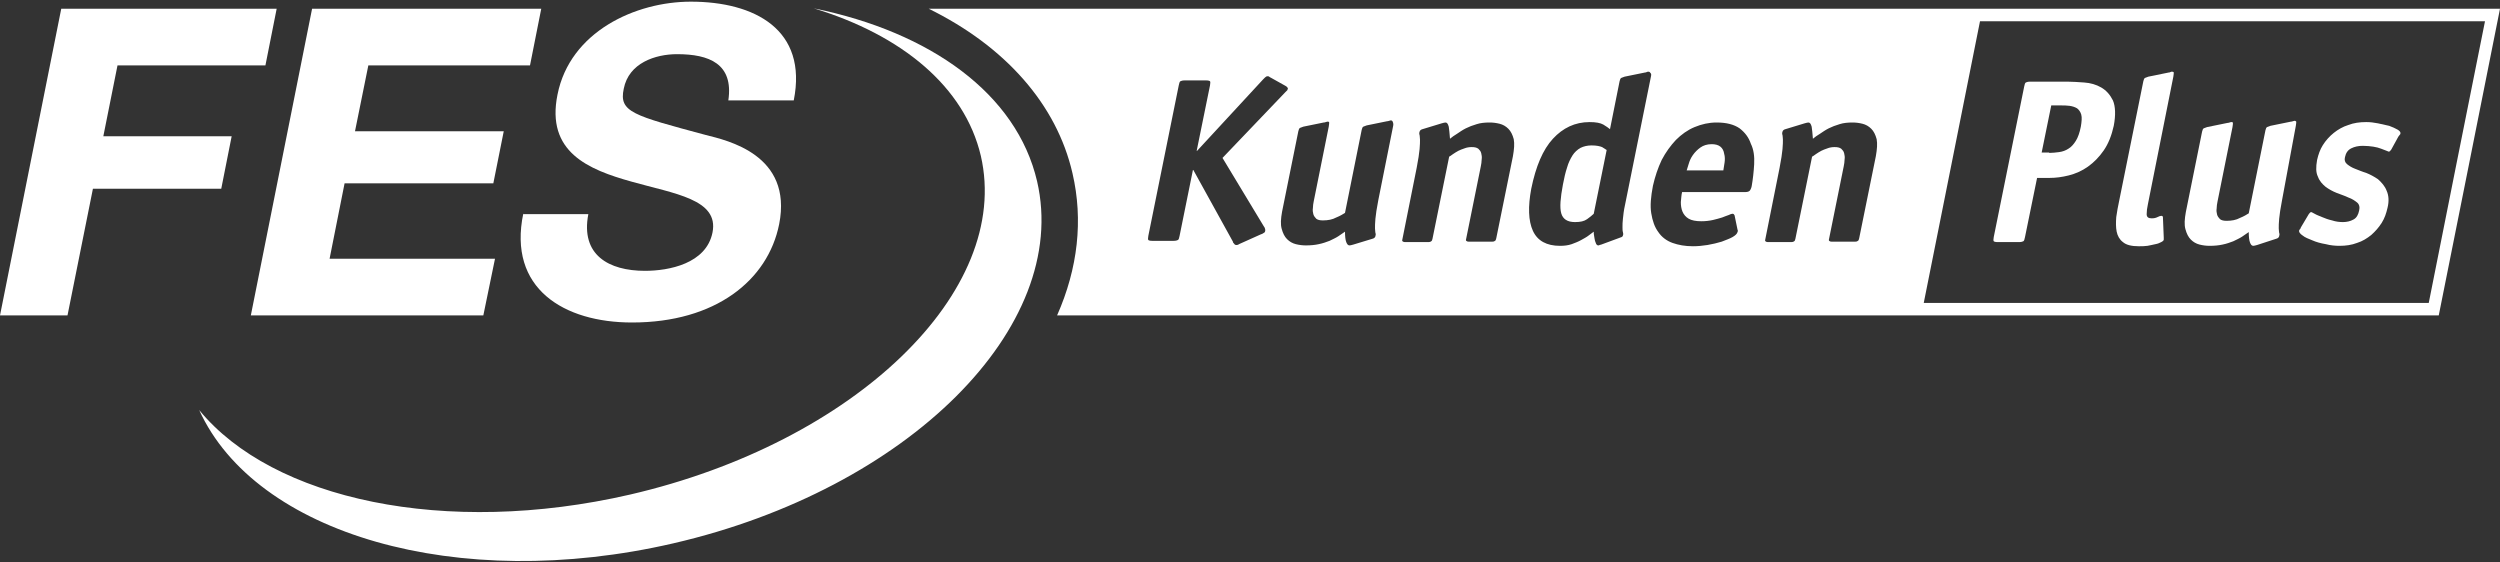
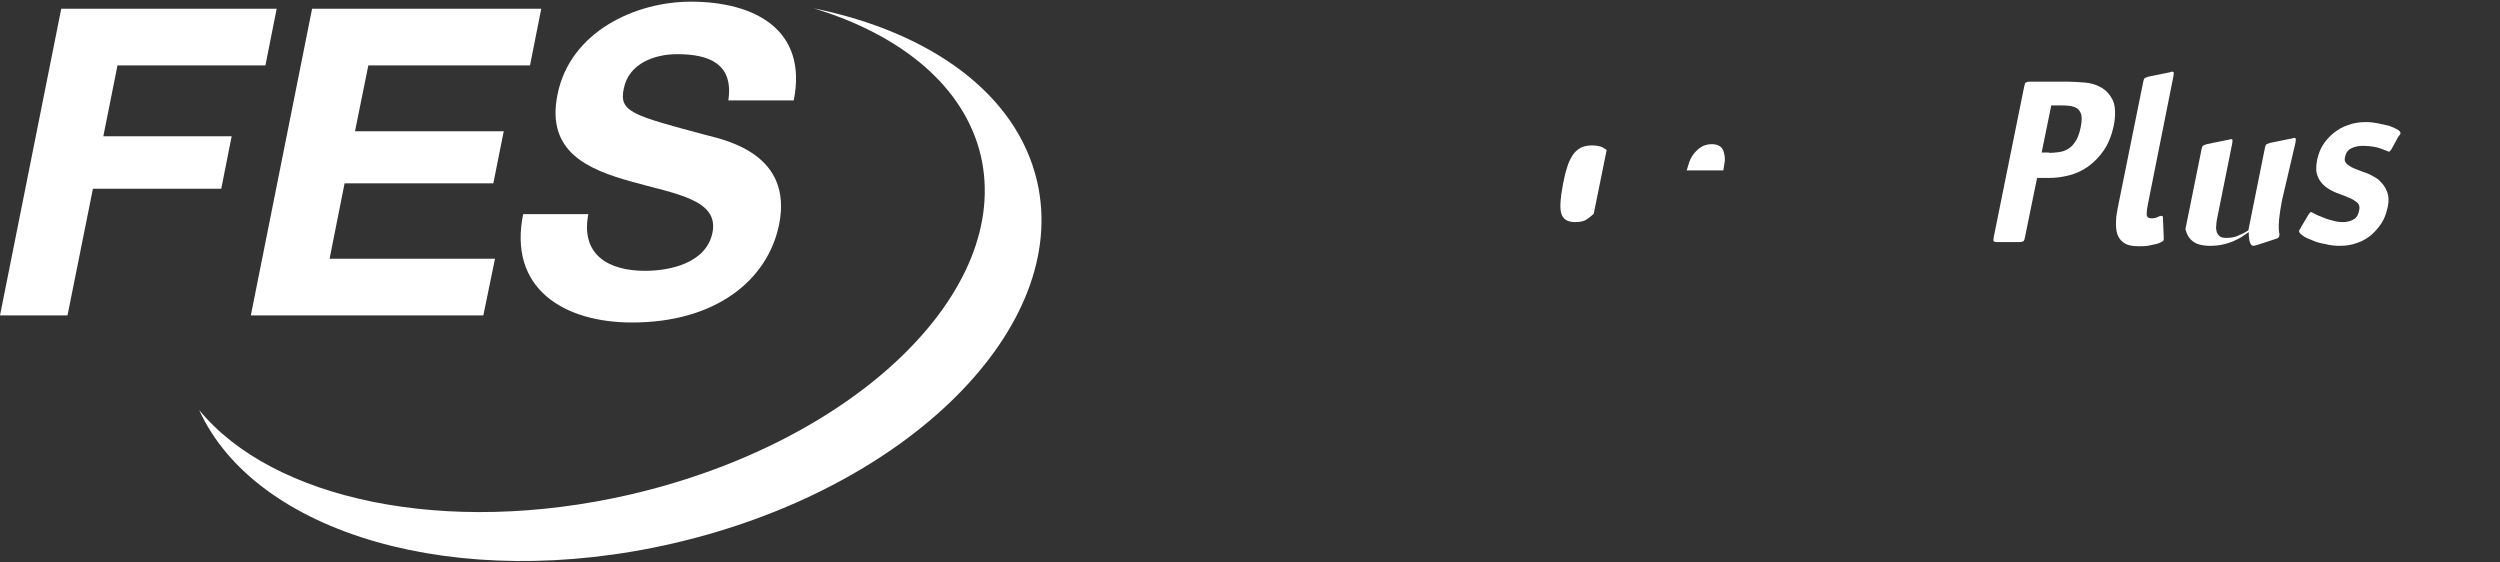
<svg xmlns="http://www.w3.org/2000/svg" version="1.1" id="Ebene_1" x="0px" y="0px" viewBox="0 0 600 135" style="enable-background:new 0 0 600 135;" xml:space="preserve">
  <rect x="0" y="0" width="600" height="135" fill="#333333" stroke="none" />
  <style type="text/css">
	.st0{fill:#FFFFFF;}
</style>
  <g>
    <path class="st0" d="M195.3,2c28,5.7,48.7,20.5,53.6,41.5c8.1,35-31,73.9-87.3,86.9c-51.9,12-100.3-2.3-113.8-32   c17.6,21.5,59.1,30.5,103.4,20.3c54-12.5,91.7-48.8,84.2-81.3C231.5,20.8,216.4,8.4,195.3,2" />
    <polygon class="st0" points="0,75.7 16.2,75.7 22.3,45.3 53.1,45.3 55.6,32.7 24.8,32.7 28.2,15.7 63.7,15.7 66.4,2.1 14.7,2.1     " />
    <polygon class="st0" points="60.2,75.7 116,75.7 118.8,62.1 79.1,62.1 82.7,44 118.4,44 120.9,31.5 85.2,31.5 88.4,15.7    127.2,15.7 129.9,2.1 74.9,2.1  " />
    <path class="st0" d="M125.6,51.2c-3.8,18.1,9.8,26.2,26.1,26.2c20,0,32.6-10.1,35.3-23.6c3.3-16.7-12.5-20.1-17.6-21.4   c-17.5-4.7-20.9-5.5-19.7-11.1c1.2-6.2,7.6-8.3,12.8-8.3c7.7,0,13.6,2.3,12.3,11.1h15.7c3.4-17-9.4-23.7-24.7-23.7   c-13.3,0-29,7.2-32,22.3c-2.8,13.8,7.4,18,17.8,20.9c10.2,2.9,21,4.2,19.4,12.2c-1.5,7.5-10.5,9.2-16.2,9.2   c-8.7,0-15.5-3.8-13.6-13.6h-15.6V51.2z" />
    <g>
      <path class="st0" d="M412.9,35.2c-0.5-0.4-1.2-0.6-2.1-0.6c-1.1,0-2,0.3-2.7,0.8s-1.3,1.1-1.8,1.8s-0.8,1.4-1,2.1    c-0.2,0.7-0.4,1.3-0.5,1.6h8.8c0.1-0.6,0.2-1.2,0.3-1.9c0.1-0.7,0.1-1.4-0.1-2.1C413.7,36.2,413.4,35.6,412.9,35.2z" />
      <path class="st0" d="M382,34.9c-1,0-1.9,0.2-2.7,0.6c-0.7,0.4-1.4,1-1.9,1.8s-1,1.8-1.3,2.9c-0.4,1.2-0.7,2.5-1,4.1    c-0.6,3.2-0.8,5.5-0.4,6.9s1.5,2.1,3.3,2.1c1.3,0,2.2-0.2,2.9-0.7c0.7-0.5,1.2-0.9,1.6-1.3l3.1-15.3c-0.2-0.1-0.6-0.4-1.1-0.7    C384,35.1,383.2,34.9,382,34.9z" />
-       <path class="st0" d="M222.9,2.1c18.3,9,30.7,22.9,34.5,39.5c2.6,11.2,1.3,22.8-3.7,34.1h331.6c4.3-21.4,9.9-49.5,14.7-73.6    C600,2.1,222.9,2.1,222.9,2.1z M303.6,55.6c0,0.1-0.1,0.2-0.3,0.3c-0.2,0.1-0.4,0.3-0.6,0.3l-4.9,2.2c-0.2,0.1-0.5,0.2-0.6,0.3    c-0.2,0.1-0.3,0.1-0.5,0.1s-0.4-0.1-0.5-0.3c-0.2-0.2-0.3-0.3-0.3-0.5l-9.5-17.2h-0.1l-3.2,15.8c-0.1,0.5-0.2,0.9-0.4,1    c-0.2,0.1-0.5,0.2-1,0.2h-5.2c-0.5,0-0.8-0.1-0.9-0.2c-0.1-0.1-0.1-0.5,0-1l7.3-36.1c0.1-0.5,0.2-0.9,0.4-1c0.2-0.1,0.5-0.2,1-0.2    h5.2c0.5,0,0.8,0.1,0.9,0.2s0.1,0.5,0,1l-3.2,15.7h0.1l15.8-17.1c0.1-0.1,0.3-0.3,0.5-0.5s0.4-0.3,0.6-0.3c0.1,0,0.3,0,0.4,0.1    s0.3,0.2,0.5,0.3l3.4,1.9c0.2,0.1,0.3,0.2,0.4,0.3c0.1,0.1,0.2,0.3,0.2,0.3c-0.1,0.3-0.1,0.5-0.3,0.6c-0.1,0.1-0.2,0.2-0.3,0.3    l-15.1,15.8l9.9,16.4c0.1,0.1,0.1,0.2,0.2,0.3C303.7,55.1,303.7,55.3,303.6,55.6z M334.3,30.5L330.8,48c-0.4,2-0.6,3.5-0.7,4.5    s-0.1,1.8-0.1,2.3s0.1,0.9,0.1,1.1c0.1,0.2,0.1,0.5,0,0.8s-0.3,0.5-0.7,0.6l-4.6,1.4c-0.4,0.1-0.7,0.2-0.9,0.2    c-0.4,0-0.6-0.3-0.8-0.8c-0.2-0.5-0.3-1.4-0.3-2.5c-0.4,0.3-1,0.7-1.6,1.1c-0.6,0.4-1.3,0.7-2.1,1.1c-0.8,0.3-1.6,0.6-2.6,0.8    c-0.9,0.2-1.9,0.3-3.1,0.3c-0.8,0-1.6-0.1-2.4-0.3s-1.5-0.6-2.1-1.2c-0.6-0.6-1-1.4-1.3-2.5s-0.2-2.4,0.1-4.1l3.9-19.3    c0.1-0.4,0.2-0.7,0.4-0.8c0.2-0.1,0.5-0.2,0.8-0.3l4.9-1c0.1,0,0.2,0,0.5-0.1c0.2-0.1,0.4-0.1,0.5-0.1c0.2,0,0.3,0.1,0.3,0.2    s0,0.5-0.1,1l-3.6,17.9c-0.1,0.5-0.2,1.1-0.2,1.6c-0.1,0.6,0,1.1,0.1,1.5s0.4,0.8,0.7,1.1c0.4,0.3,0.9,0.4,1.6,0.4    c1.2,0,2.3-0.2,3.2-0.7c1-0.4,1.6-0.8,2.1-1.1l4-19.9c0.1-0.4,0.2-0.7,0.4-0.8c0.2-0.1,0.5-0.2,0.8-0.3l4.9-1c0.1,0,0.2,0,0.5-0.1    c0.2-0.1,0.4-0.1,0.5-0.1s0.2,0.1,0.3,0.2C334.5,29.7,334.4,30,334.3,30.5z M363.1,37.5l-4,19.7c-0.1,0.3-0.1,0.5-0.3,0.6    c-0.1,0.1-0.3,0.2-0.7,0.2h-5.6c-0.3,0-0.5-0.1-0.6-0.2c-0.1-0.1-0.1-0.3,0-0.6l3.5-17.3c0.1-0.5,0.2-1.1,0.2-1.6    c0.1-0.6,0-1.1-0.1-1.5c-0.1-0.5-0.4-0.8-0.7-1.1c-0.4-0.3-0.9-0.4-1.6-0.4c-0.6,0-1.2,0.1-1.7,0.3c-0.6,0.2-1.1,0.4-1.5,0.6    c-0.5,0.3-0.9,0.5-1.3,0.8s-0.7,0.5-0.9,0.6l-4,19.7c-0.1,0.3-0.1,0.5-0.3,0.6c-0.1,0.1-0.3,0.2-0.7,0.2h-5.6    c-0.3,0-0.5-0.1-0.6-0.2c-0.1-0.1-0.1-0.3,0-0.6l3.4-17c0.4-2,0.6-3.5,0.7-4.5s0.1-1.8,0.1-2.3s-0.1-0.9-0.1-1.1    c-0.1-0.2-0.1-0.5,0-0.8s0.3-0.5,0.7-0.6l4.6-1.4c0.4-0.1,0.7-0.2,0.9-0.2c0.4,0,0.6,0.3,0.8,1c0.1,0.6,0.2,1.6,0.3,2.9    c0.5-0.4,1-0.8,1.7-1.2c0.6-0.4,1.3-0.9,2.1-1.3c0.8-0.4,1.6-0.7,2.6-1c0.9-0.3,2-0.4,3.1-0.4c0.8,0,1.6,0.1,2.4,0.3    c0.8,0.2,1.5,0.6,2.1,1.2s1,1.4,1.3,2.5C363.5,34.5,363.4,35.8,363.1,37.5z M396.2,18.5L390,49.2c-0.3,1.3-0.4,2.4-0.5,3.3    c-0.1,0.8-0.1,1.5-0.1,2s0,0.9,0.1,1.2s0.1,0.6,0,0.8c0,0.2-0.2,0.4-0.6,0.5l-4.6,1.7c-0.1,0-0.3,0.1-0.4,0.1    c-0.1,0.1-0.3,0.1-0.4,0.1s-0.2-0.1-0.4-0.3c-0.1-0.2-0.2-0.5-0.3-0.8c-0.1-0.3-0.1-0.7-0.2-1.1c-0.1-0.4-0.1-0.8-0.1-1.1    c-0.3,0.2-0.7,0.5-1.2,0.9s-1.1,0.7-1.8,1.1c-0.7,0.4-1.5,0.7-2.3,1c-0.9,0.3-1.8,0.4-2.8,0.4c-3.2,0-5.4-1.2-6.5-3.6    c-1.1-2.4-1.2-5.8-0.4-10.1c1.1-5.4,2.8-9.4,5.2-12c2.4-2.6,5.3-4,8.8-4c1.5,0,2.6,0.2,3.3,0.6c0.7,0.4,1.2,0.8,1.6,1.1l2.3-11.5    c0.1-0.4,0.2-0.7,0.4-0.8c0.2-0.1,0.5-0.2,0.8-0.3l4.9-1c0.1,0,0.2,0,0.4-0.1c0.2-0.1,0.3-0.1,0.4-0.1c0.2,0,0.4,0.1,0.4,0.2    C396.4,17.7,396.3,18,396.2,18.5z M421,39.4c-0.1,1.8-0.3,3.6-0.6,5.3c-0.1,0.5-0.3,0.9-0.5,1.1c-0.2,0.2-0.6,0.3-1.1,0.3h-15.1    c-0.2,0.8-0.2,1.6-0.3,2.4c0,0.8,0.1,1.6,0.4,2.3s0.8,1.3,1.5,1.7s1.7,0.6,3,0.6c1,0,1.9-0.1,2.8-0.3c0.8-0.2,1.6-0.4,2.2-0.6    c0.6-0.2,1.2-0.5,1.6-0.6c0.4-0.2,0.7-0.3,0.9-0.3c0.3,0,0.4,0.2,0.5,0.4l0.7,3.4c0.1,0.2,0.1,0.4,0,0.6c-0.1,0.4-0.5,0.8-1.2,1.2    s-1.6,0.7-2.6,1.1c-1,0.3-2.2,0.6-3.4,0.8c-1.2,0.2-2.4,0.3-3.5,0.3c-1.9,0-3.5-0.3-4.9-0.8s-2.6-1.4-3.4-2.6    c-0.9-1.2-1.4-2.7-1.7-4.5c-0.3-1.8-0.1-4,0.4-6.6c0.5-2.2,1.2-4.3,2.1-6.2c1-1.9,2.1-3.4,3.4-4.8c1.3-1.3,2.8-2.4,4.5-3.1    s3.4-1.1,5.3-1.1c2.4,0,4.2,0.5,5.5,1.4c1.3,1,2.2,2.2,2.7,3.7C420.9,35.9,421.1,37.6,421,39.4z M450.2,37.5l-4,19.7    c-0.1,0.3-0.1,0.5-0.3,0.6c-0.1,0.1-0.3,0.2-0.7,0.2h-5.6c-0.3,0-0.5-0.1-0.6-0.2c-0.1-0.1-0.1-0.3,0-0.6l3.5-17.3    c0.1-0.5,0.2-1.1,0.2-1.6c0.1-0.6,0-1.1-0.1-1.5c-0.1-0.5-0.4-0.8-0.7-1.1c-0.4-0.3-0.9-0.4-1.6-0.4c-0.6,0-1.2,0.1-1.7,0.3    c-0.6,0.2-1.1,0.4-1.5,0.6c-0.5,0.3-0.9,0.5-1.3,0.8s-0.7,0.5-0.9,0.6l-4,19.7c-0.1,0.3-0.1,0.5-0.3,0.6c-0.1,0.1-0.3,0.2-0.7,0.2    h-5.6c-0.3,0-0.5-0.1-0.6-0.2c-0.1-0.1-0.1-0.3,0-0.6l3.4-17c0.4-2,0.6-3.5,0.7-4.5s0.1-1.8,0.1-2.3s-0.1-0.9-0.1-1.1    c-0.1-0.2-0.1-0.5,0-0.8s0.3-0.5,0.7-0.6l4.6-1.4c0.4-0.1,0.7-0.2,0.9-0.2c0.4,0,0.6,0.3,0.8,1c0.1,0.6,0.2,1.6,0.3,2.9    c0.5-0.4,1-0.8,1.7-1.2c0.6-0.4,1.3-0.9,2.1-1.3c0.8-0.4,1.6-0.7,2.6-1c0.9-0.3,2-0.4,3.1-0.4c0.8,0,1.6,0.1,2.4,0.3    c0.8,0.2,1.5,0.6,2.1,1.2s1,1.4,1.3,2.5C450.6,34.5,450.5,35.8,450.2,37.5z M582.9,72.7H461.7c4.1-20.4,9-45.1,13.5-67.6h121.2    C591.9,27.4,586.9,52.7,582.9,72.7z" />
    </g>
    <path class="st0" d="M486,56.9c-0.1,0.5-0.2,0.9-0.4,1c-0.2,0.1-0.5,0.2-1,0.2h-5.2c-0.5,0-0.8-0.1-0.9-0.2c-0.1-0.1-0.1-0.5,0-1   l7.3-36.1c0.1-0.5,0.2-0.9,0.4-1c0.2-0.1,0.5-0.2,1-0.2h9.1c1.1,0,2.4,0.1,3.9,0.2s2.9,0.5,4.1,1.2s2.1,1.7,2.8,3.1   c0.6,1.4,0.7,3.5,0.2,6.1c-0.5,2.3-1.3,4.3-2.4,5.9c-1.1,1.6-2.4,2.9-3.8,3.9s-3,1.7-4.6,2.1c-1.6,0.4-3.1,0.6-4.6,0.6h-3L486,56.9   z M491.8,36.7c0.8,0,1.6-0.1,2.4-0.2c0.8-0.1,1.6-0.4,2.2-0.8c0.7-0.4,1.3-1.1,1.8-1.9c0.5-0.8,0.9-1.9,1.2-3.4   c0.2-1.2,0.3-2.2,0.1-2.9c-0.2-0.7-0.6-1.2-1-1.5c-0.5-0.3-1.1-0.5-1.8-0.6c-0.7-0.1-1.4-0.1-2.1-0.1h-2.3L490,36.6h1.8V36.7z" />
    <path class="st0" d="M519.3,57c0,0.1,0,0.2,0,0.3c0,0,0,0.1,0,0.2c0,0.2-0.2,0.4-0.6,0.6c-0.4,0.2-0.8,0.4-1.4,0.5   c-0.6,0.1-1.2,0.3-1.9,0.4c-0.7,0.1-1.4,0.1-2.1,0.1c-1.7,0-3-0.3-3.8-1c-0.8-0.6-1.3-1.5-1.5-2.5s-0.2-2.2-0.1-3.5   c0.2-1.3,0.4-2.6,0.7-3.9l5.8-28.7c0.1-0.4,0.2-0.7,0.4-0.8c0.2-0.1,0.5-0.2,0.8-0.3l4.9-1c0.1,0,0.2,0,0.4-0.1s0.3-0.1,0.4-0.1   c0.2,0,0.4,0.1,0.4,0.2s0,0.5-0.1,1L515.5,49c-0.2,0.9-0.3,1.7-0.3,2.4s0.4,1,1.2,1c0.6,0,1-0.1,1.4-0.3s0.7-0.3,0.9-0.3   s0.4,0.1,0.4,0.3L519.3,57z" />
-     <path class="st0" d="M541.7,58.8c-0.4,0.1-0.7,0.2-0.9,0.2c-0.4,0-0.6-0.3-0.8-0.8s-0.3-1.4-0.3-2.5c-0.4,0.3-1,0.7-1.6,1.1   s-1.3,0.7-2.1,1.1c-0.8,0.3-1.6,0.6-2.6,0.8c-0.9,0.2-1.9,0.3-3.1,0.3c-0.8,0-1.6-0.1-2.4-0.3c-0.8-0.2-1.5-0.6-2.1-1.2   c-0.6-0.6-1-1.4-1.3-2.5s-0.2-2.4,0.1-4.1l3.9-19.3c0.1-0.4,0.2-0.7,0.4-0.8c0.2-0.1,0.5-0.2,0.8-0.3l4.9-1c0.1,0,0.2,0,0.5-0.1   c0.2-0.1,0.4-0.1,0.5-0.1c0.2,0,0.3,0.1,0.3,0.2s0,0.5-0.1,1l-3.6,17.9c-0.1,0.5-0.2,1.1-0.2,1.6c-0.1,0.6,0,1.1,0.1,1.5   s0.4,0.8,0.7,1.1c0.4,0.3,0.9,0.4,1.6,0.4c1.2,0,2.3-0.2,3.2-0.7c1-0.4,1.6-0.8,2.1-1.1l4-19.9c0.1-0.4,0.2-0.7,0.4-0.8   c0.2-0.1,0.5-0.2,0.8-0.3l4.9-1c0.1,0,0.2,0,0.5-0.1c0.2-0.1,0.4-0.1,0.5-0.1s0.2,0.1,0.3,0.2c0,0.1,0,0.5-0.1,1L547.7,48   c-0.4,2-0.6,3.5-0.7,4.5c-0.1,1-0.1,1.8-0.1,2.3s0.1,0.9,0.1,1.1c0.1,0.2,0.1,0.5,0,0.8s-0.3,0.5-0.7,0.6L541.7,58.8z" />
+     <path class="st0" d="M541.7,58.8c-0.4,0.1-0.7,0.2-0.9,0.2c-0.4,0-0.6-0.3-0.8-0.8s-0.3-1.4-0.3-2.5c-0.4,0.3-1,0.7-1.6,1.1   s-1.3,0.7-2.1,1.1c-0.8,0.3-1.6,0.6-2.6,0.8c-0.9,0.2-1.9,0.3-3.1,0.3c-0.8,0-1.6-0.1-2.4-0.3c-0.8-0.2-1.5-0.6-2.1-1.2   c-0.6-0.6-1-1.4-1.3-2.5l3.9-19.3c0.1-0.4,0.2-0.7,0.4-0.8c0.2-0.1,0.5-0.2,0.8-0.3l4.9-1c0.1,0,0.2,0,0.5-0.1   c0.2-0.1,0.4-0.1,0.5-0.1c0.2,0,0.3,0.1,0.3,0.2s0,0.5-0.1,1l-3.6,17.9c-0.1,0.5-0.2,1.1-0.2,1.6c-0.1,0.6,0,1.1,0.1,1.5   s0.4,0.8,0.7,1.1c0.4,0.3,0.9,0.4,1.6,0.4c1.2,0,2.3-0.2,3.2-0.7c1-0.4,1.6-0.8,2.1-1.1l4-19.9c0.1-0.4,0.2-0.7,0.4-0.8   c0.2-0.1,0.5-0.2,0.8-0.3l4.9-1c0.1,0,0.2,0,0.5-0.1c0.2-0.1,0.4-0.1,0.5-0.1s0.2,0.1,0.3,0.2c0,0.1,0,0.5-0.1,1L547.7,48   c-0.4,2-0.6,3.5-0.7,4.5c-0.1,1-0.1,1.8-0.1,2.3s0.1,0.9,0.1,1.1c0.1,0.2,0.1,0.5,0,0.8s-0.3,0.5-0.7,0.6L541.7,58.8z" />
    <path class="st0" d="M573.9,35.9c-0.2,0.3-0.4,0.5-0.6,0.5c0,0-0.2-0.1-0.5-0.2c-0.3-0.1-0.8-0.3-1.3-0.5s-1.2-0.4-1.9-0.5   S568,35,567.1,35c-1.1,0-2,0.2-2.8,0.6c-0.8,0.4-1.3,1.1-1.5,2.1c-0.2,0.7,0,1.3,0.5,1.7s1.1,0.8,1.9,1.1c0.8,0.3,1.7,0.7,2.7,1   c1,0.4,1.9,0.9,2.8,1.5c0.9,0.8,1.7,1.7,2.1,2.8c0.5,1.1,0.6,2.5,0.2,4.1c-0.3,1.3-0.7,2.5-1.4,3.6s-1.5,2-2.5,2.9   c-1,0.8-2.1,1.5-3.4,1.9c-1.3,0.5-2.7,0.7-4.2,0.7c-1,0-2.2-0.1-3.3-0.4c-1.2-0.2-2.3-0.5-3.2-0.9c-1-0.4-1.8-0.7-2.4-1.2   c-0.6-0.4-0.9-0.8-0.8-1.2c0-0.1,0.1-0.2,0.2-0.3c0.1-0.1,0.2-0.3,0.2-0.4l1.9-3.2c0.2-0.3,0.4-0.5,0.6-0.5c0,0,0.3,0.1,0.8,0.4   c0.5,0.3,1.1,0.5,1.8,0.8s1.5,0.6,2.4,0.8c0.9,0.3,1.8,0.4,2.6,0.4c0.9,0,1.8-0.2,2.5-0.6c0.8-0.4,1.2-1.2,1.4-2.2   c0.2-0.8,0-1.5-0.5-1.9s-1.2-0.9-2.1-1.2c-0.8-0.4-1.8-0.7-2.8-1.1c-1-0.4-1.9-0.9-2.7-1.5c-0.7-0.6-1.4-1.3-1.8-2.4   c-0.5-1-0.5-2.3-0.2-4c0.3-1.3,0.7-2.5,1.4-3.6s1.6-2.1,2.6-2.9c1-0.8,2.2-1.5,3.5-1.9c1.3-0.5,2.7-0.7,4.3-0.7   c0.9,0,1.8,0.1,2.8,0.3c1,0.2,1.9,0.4,2.7,0.6c0.8,0.3,1.5,0.6,2,0.9s0.8,0.6,0.7,1c0,0.1-0.1,0.2-0.2,0.3   c-0.1,0.1-0.2,0.3-0.3,0.4L573.9,35.9z" />
  </g>
</svg>